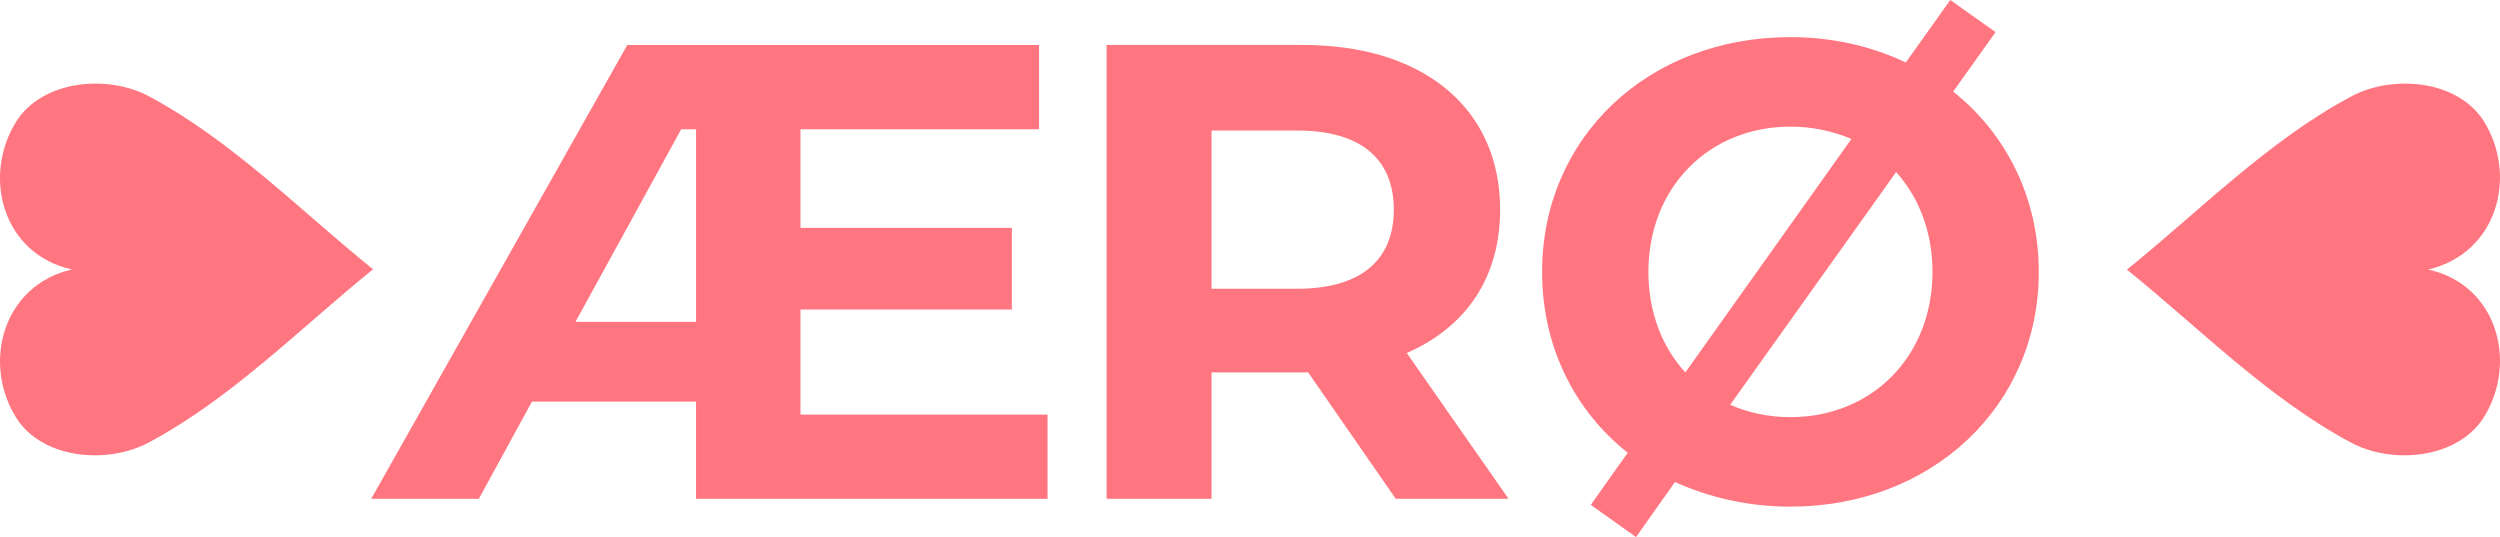
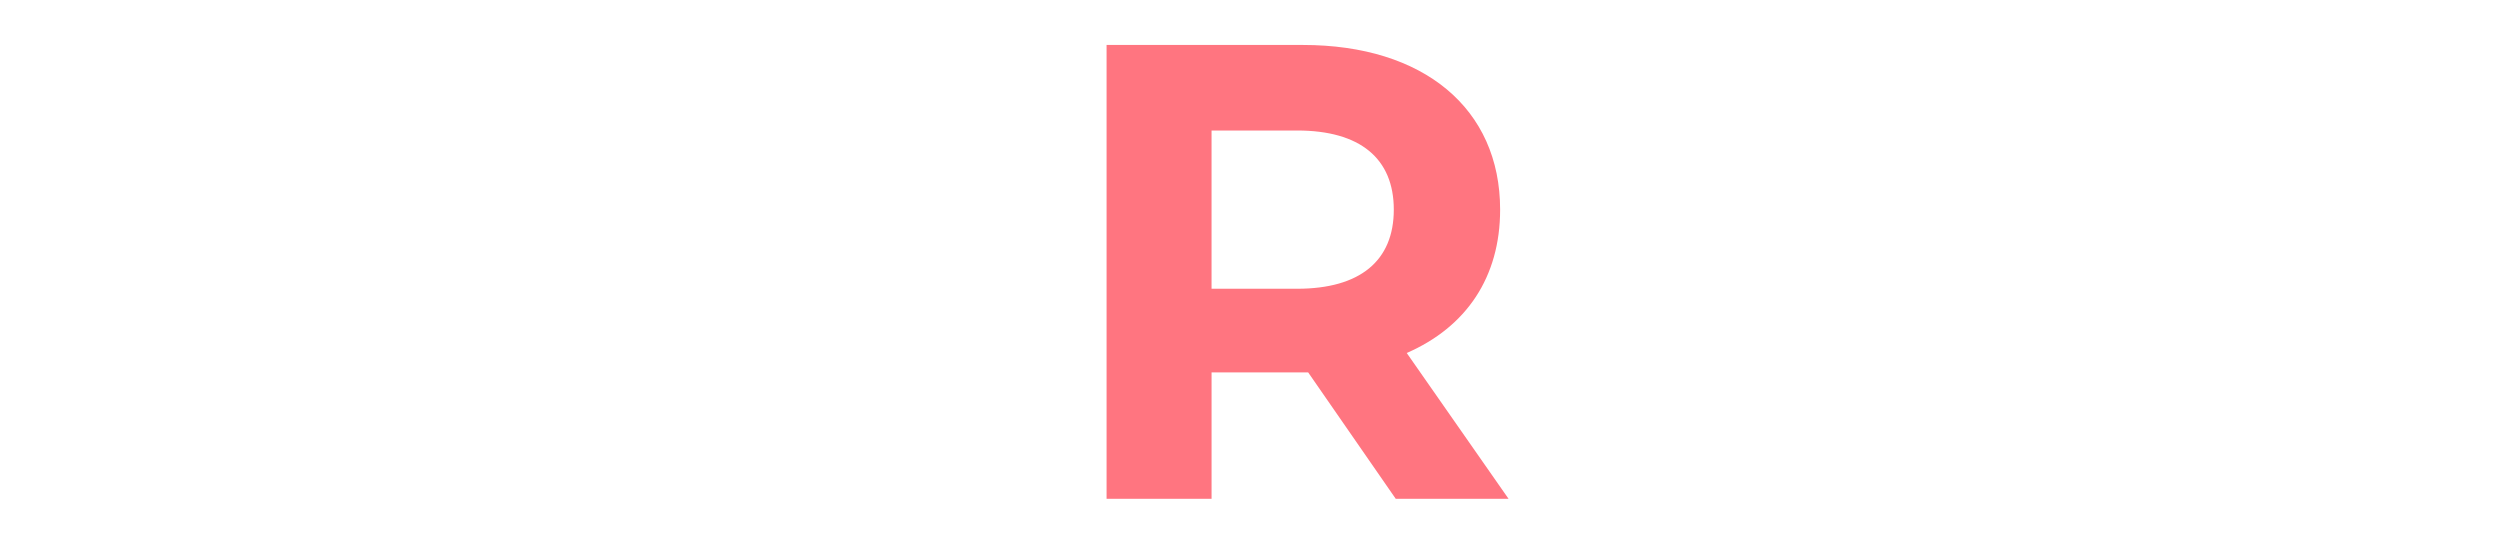
<svg xmlns="http://www.w3.org/2000/svg" id="Logo" viewBox="0 0 1271.76 273.22">
  <defs>
    <style>
      .cls-1 {
        fill: #ff7580;
        stroke-width: 0px;
      }
    </style>
  </defs>
-   <path class="cls-1" d="M8.27,61.81c-17.53,28.06-6.79,67.6,28.32,75.24C1.51,145.09-9.25,184.54,8.27,212.57c13.55,21.23,46.88,23.76,67.77,12.33h0c42.06-22.53,76.79-58.07,113.74-87.91-36.93-29.79-71.58-65.24-113.59-87.78h0c-20.97-11.5-54.38-8.68-67.93,12.6Z" />
-   <path class="cls-1" d="M1263.49,212.34c17.53-28.06,6.79-67.6-28.32-75.24,35.09-8.05,45.85-47.5,28.32-75.52-13.55-21.23-46.88-23.76-67.77-12.33h0c-42.06,22.53-76.79,58.07-113.74,87.91,36.93,29.79,71.58,65.24,113.59,87.78h0c20.97,11.5,54.38,8.68,67.93-12.6Z" />
  <g>
-     <path class="cls-1" d="M993.58,46.6l21.58-30.26-23.06-16.34-22.61,31.78c-17.46-8.28-37.25-12.89-58.69-12.89-72.57,0-126.33,51.12-126.33,119.44,0,37.92,16.47,70.55,43.56,92l-18.8,26.5,23.01,16.39,19.83-28.02c17.5,7.92,37.29,12.53,58.74,12.53,71.9,0,126.33-51.12,126.33-119.4,0-37.6-16.52-70.29-43.56-91.73ZM838.55,138.33c0-43.25,31.02-73.91,72.26-73.91,11.19,0,21.76,2.33,31.02,6.27l-84.48,118.77c-11.86-12.89-18.8-30.71-18.8-51.12ZM910.81,212.2c-11.24,0-21.44-2.28-30.67-6.27l84.43-118.41c11.55,12.85,18.49,30.35,18.49,50.81,0,43.2-31.02,73.87-72.26,73.87Z" />
-     <path class="cls-1" d="M407.21,210.9v-53.45h107.53v-41.54h-107.53v-50.14h121.37V22.88h-209.47l-130.27,230.87h54.75l27.04-49.47h83.45v49.47h178.8v-42.84h-125.66ZM354.08,163.72h-61.33l53.77-97.95h7.57v97.95Z" />
    <path class="cls-1" d="M715.62,179.56c30.35-13.21,47.5-38.59,47.5-72.93,0-51.44-38.9-83.76-100.28-83.76h-99.92v230.87h53.41v-64.29h49.15l44.54,64.29h57.39l-51.8-74.18ZM659.88,146.88h-43.56v-80.49h43.56c31.96,0,49.15,14.19,49.15,40.25s-17.19,40.25-49.15,40.25Z" />
  </g>
</svg>